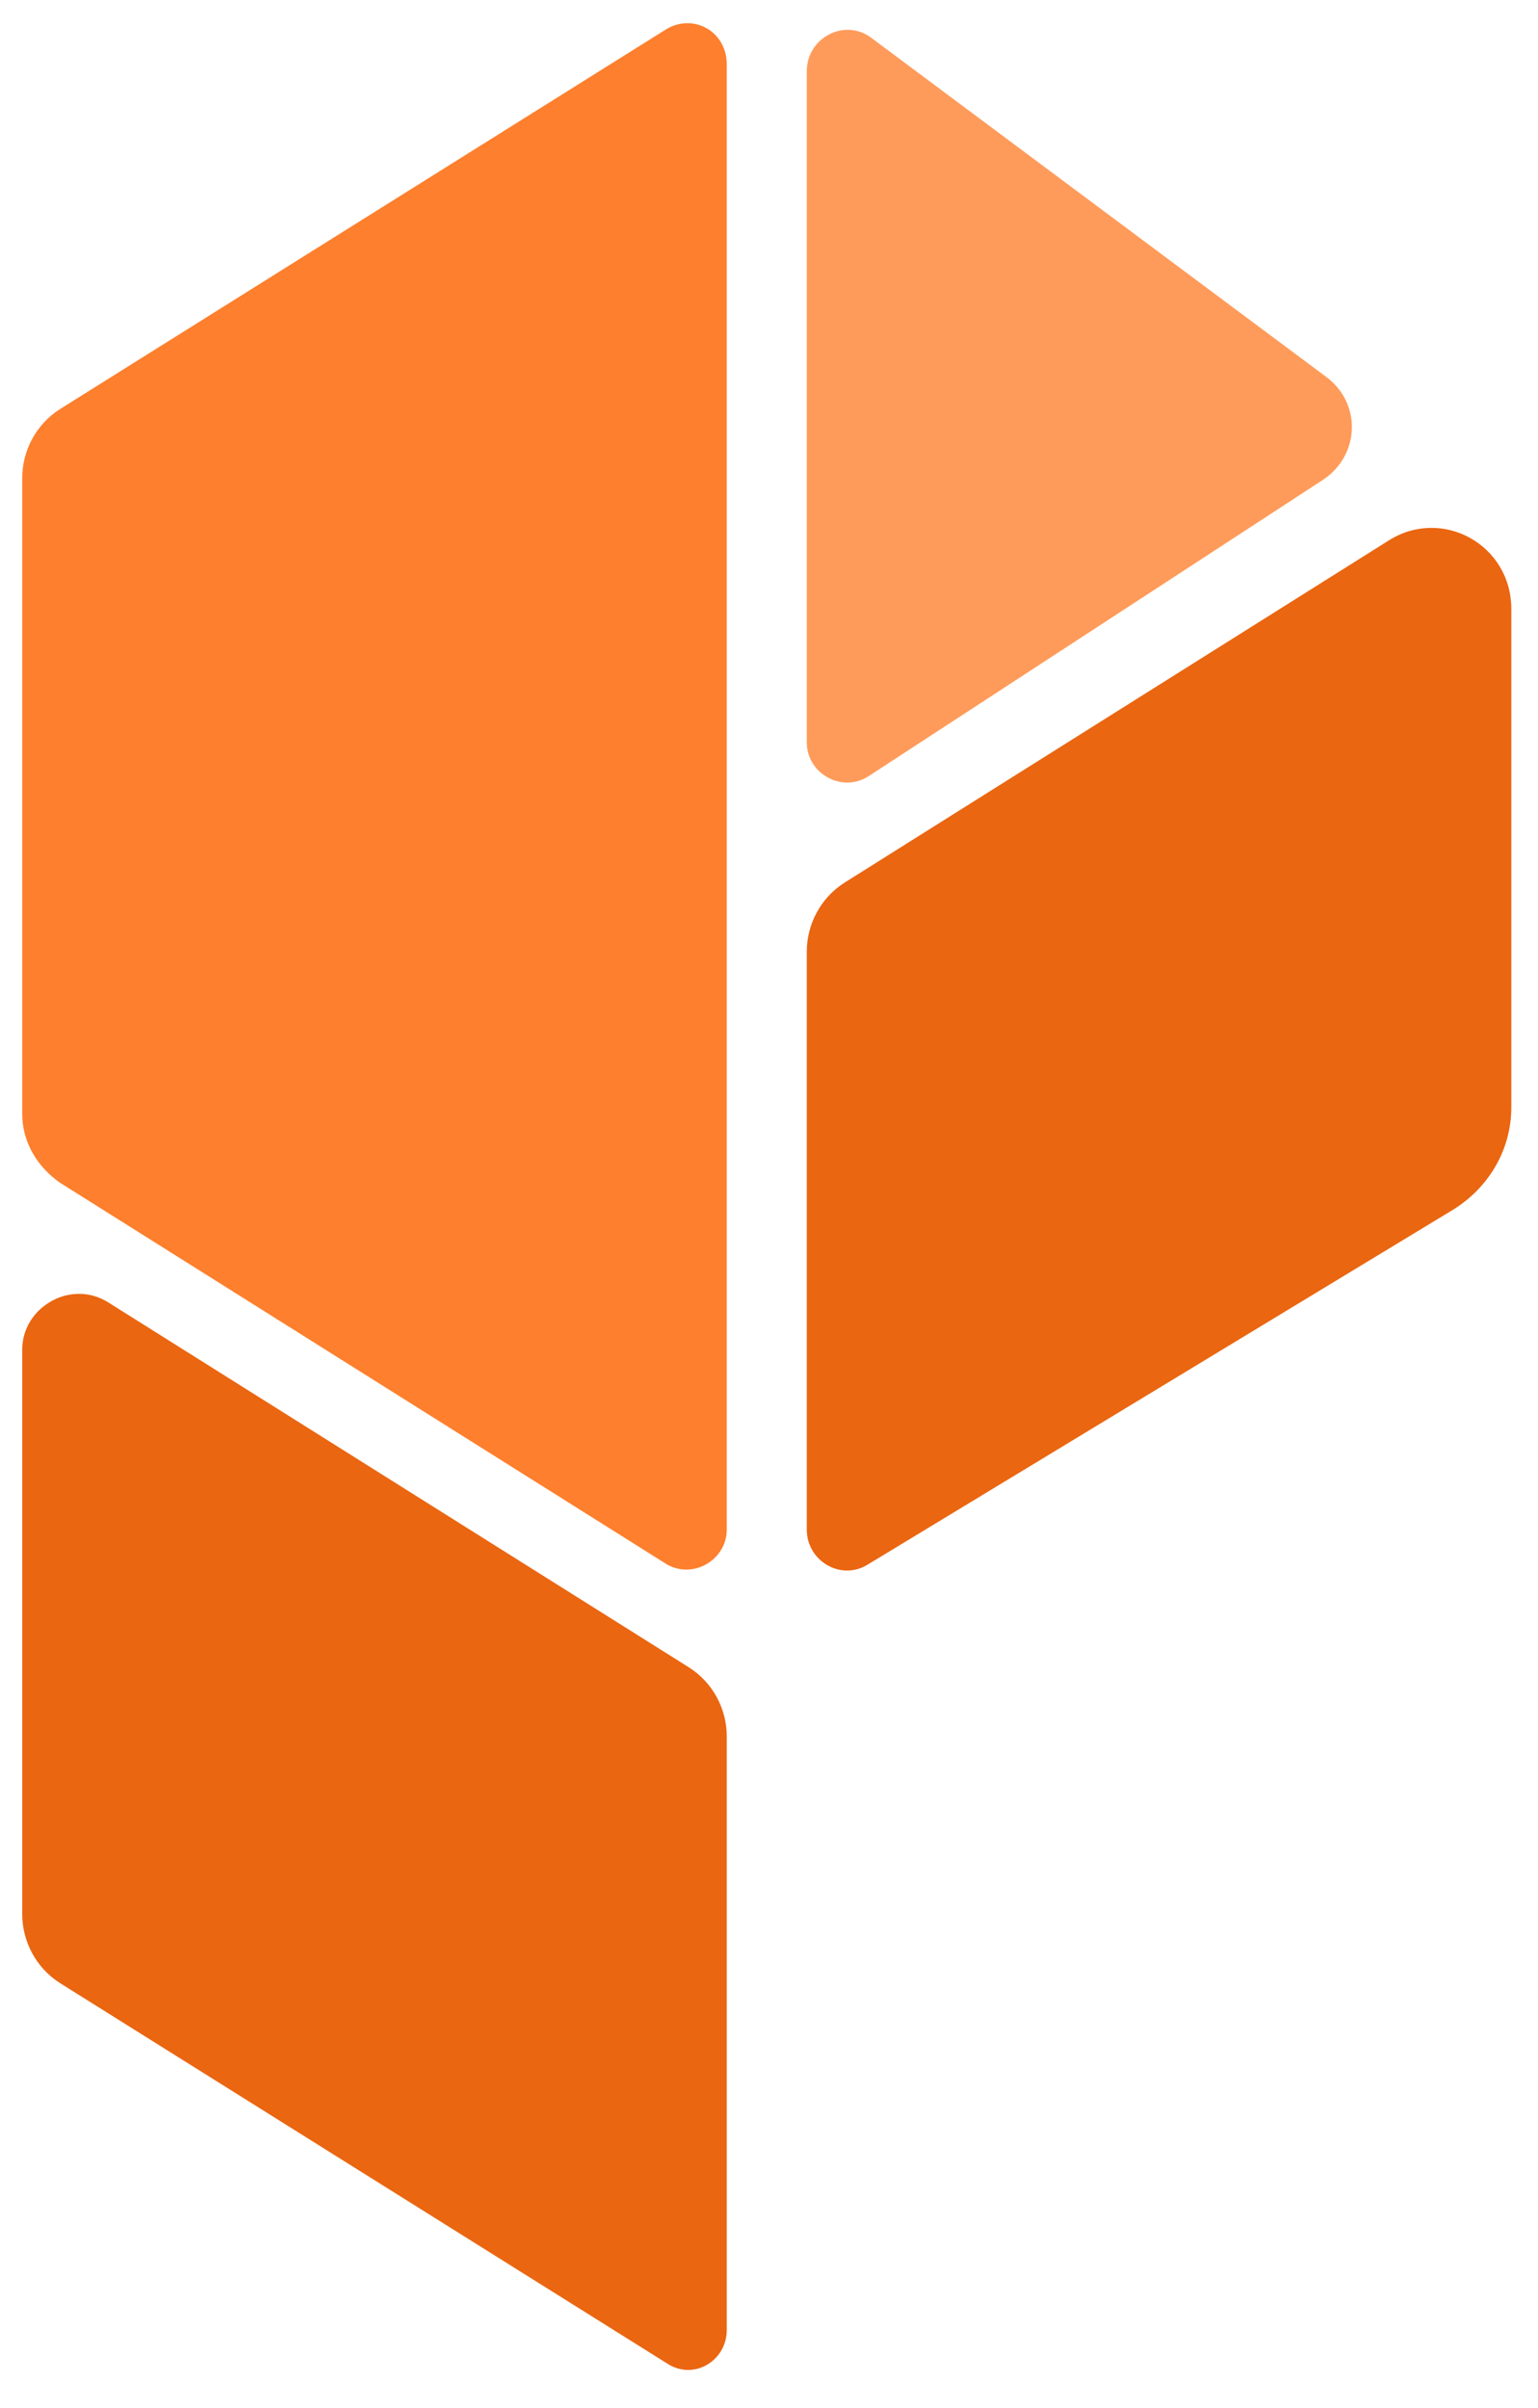
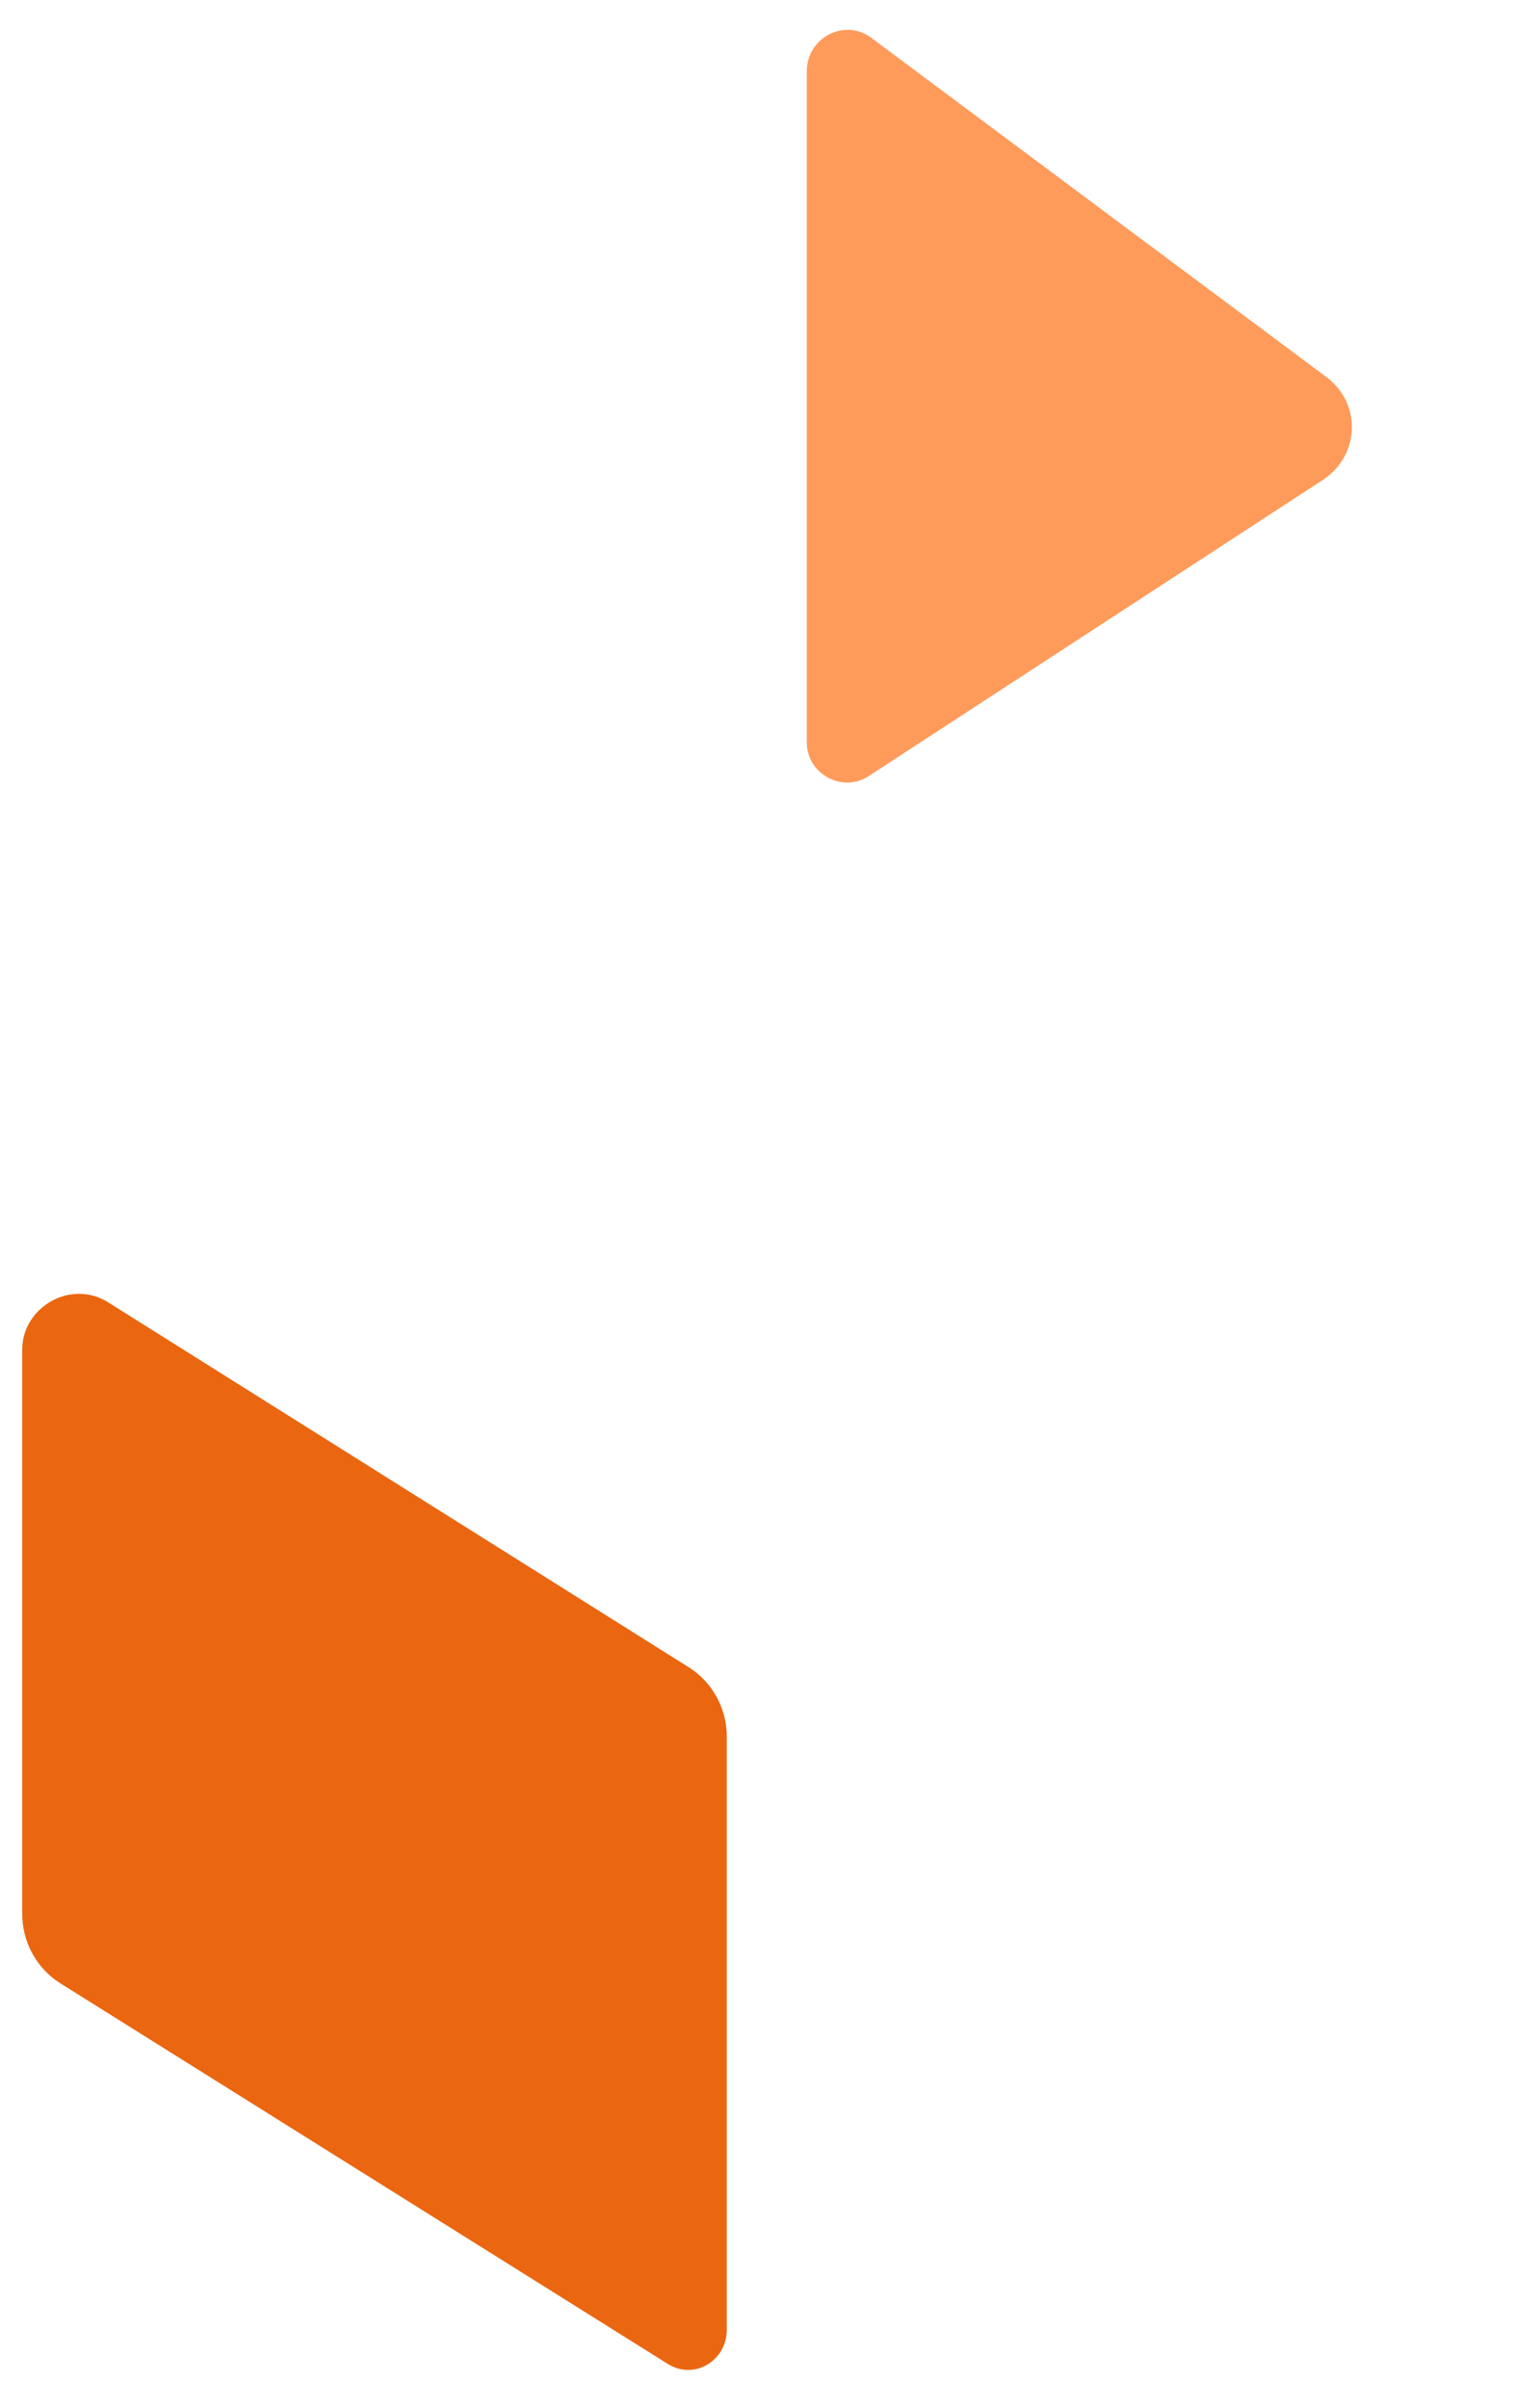
<svg xmlns="http://www.w3.org/2000/svg" version="1.1" id="Layer_1" x="0px" y="0px" viewBox="0 0 69.2 108.3" style="enable-background:new 0 0 69.2 108.3;" xml:space="preserve">
  <style type="text/css">
	.st0{fill:#EA6611;}
	.st1{fill:#FF9B5A;}
	.st2{fill:#FE7F2D;}
</style>
-   <path class="st0" d="M36.3,68.8v-26c0-1.2,0.6-2.4,1.7-3.1l24.5-15.4c2.4-1.5,5.5,0.2,5.5,3.1v22.4c0,1.9-1,3.6-2.6,4.6L39,70.4  C37.8,71.1,36.3,70.2,36.3,68.8z" />
  <path class="st0" d="M32.7,104.8V78.1c0-1.2-0.6-2.4-1.7-3.1L4.9,58.6C3.2,57.5,1,58.8,1,60.7v25.4c0,1.2,0.6,2.4,1.7,3.1L30,106.3  C31.2,107.1,32.7,106.2,32.7,104.8z" />
  <path class="st1" d="M36.3,3.2v30.2c0,1.4,1.6,2.3,2.8,1.5l20.4-13.3c1.7-1.1,1.8-3.5,0.1-4.7L39.2,1.7C38,0.8,36.3,1.7,36.3,3.2z" />
-   <path class="st2" d="M32.7,2.9v65.9c0,1.4-1.6,2.3-2.8,1.5L2.7,53.2c-1-0.7-1.7-1.8-1.7-3.1V21.5c0-1.2,0.6-2.4,1.7-3.1L30,1.3  C31.2,0.6,32.7,1.4,32.7,2.9z" />
</svg>